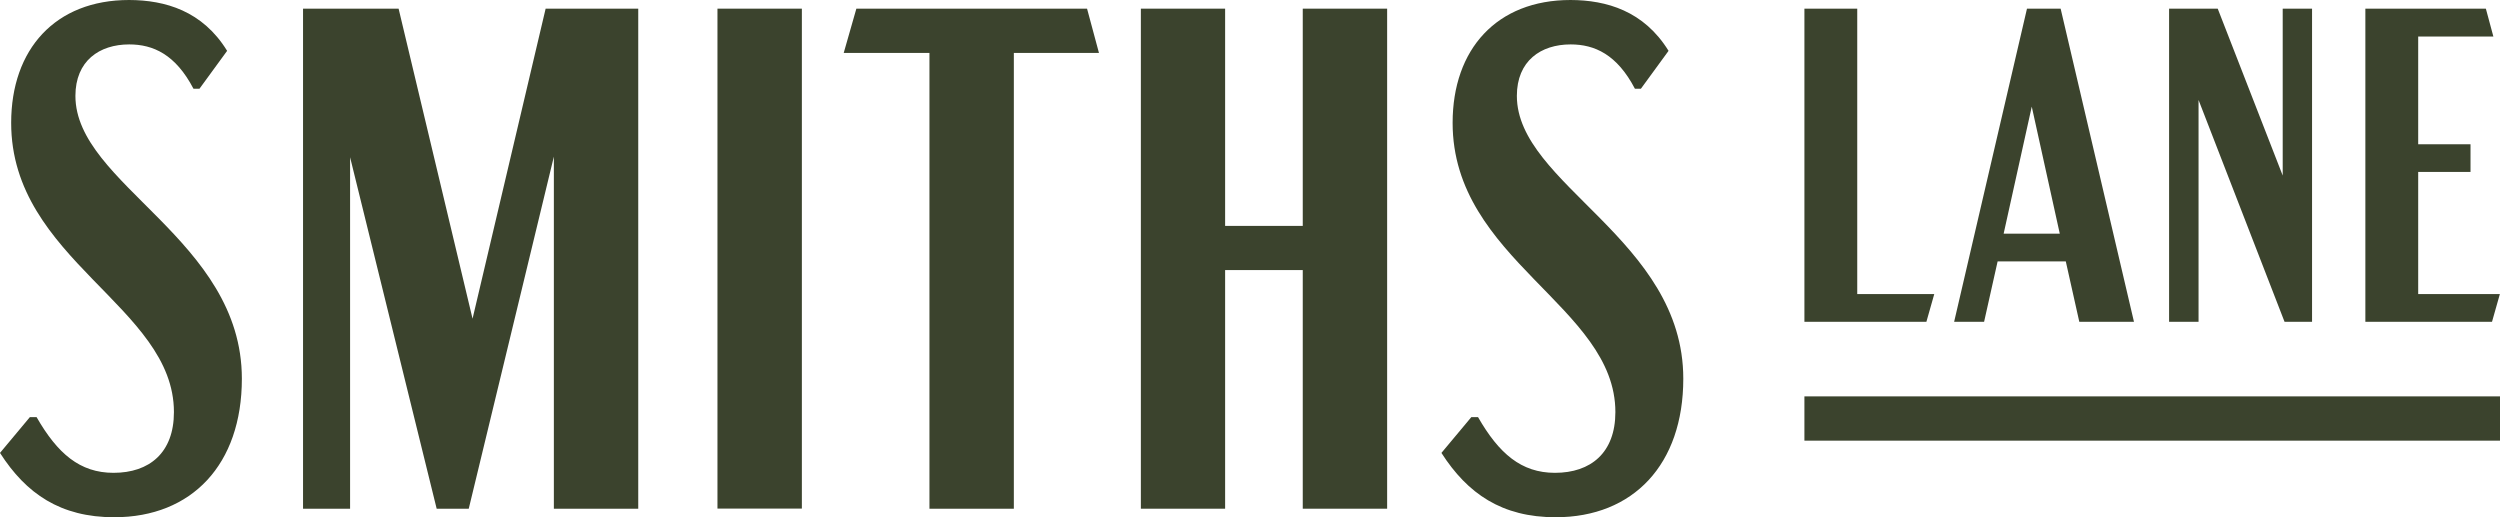
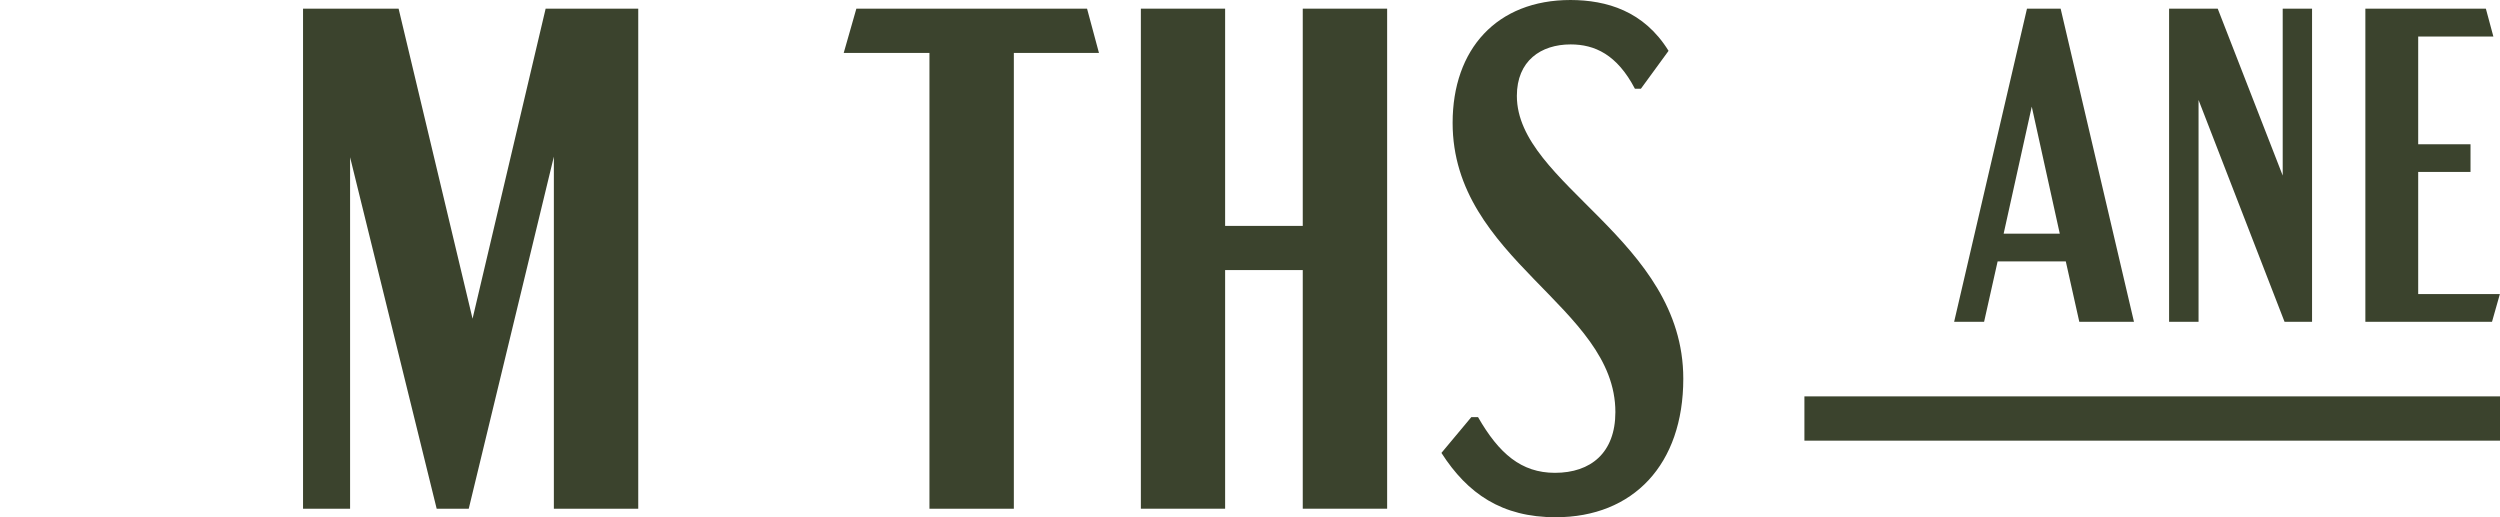
<svg xmlns="http://www.w3.org/2000/svg" width="145" height="30" viewBox="0 0 145 30" fill="none">
-   <path d="M107.72 17.056H112.187L111.731 18.663H104.656V0.502H107.72V17.056Z" fill="#3B432D" />
  <path d="M116.211 13.554H119.467L117.842 6.185L116.211 13.554ZM120.599 18.663L119.816 15.161H115.862L115.078 18.663H113.34L117.565 0.502H119.517L123.77 18.663H120.599Z" fill="#3B432D" />
  <path d="M128.628 0.502L132.397 10.182V0.502H134.099V18.663H132.503L127.516 5.798V18.663H125.807V0.502H128.628Z" fill="#3B432D" />
  <path d="M144.537 18.663H137.191V0.502H144.18L144.615 2.117H140.255V8.366H143.29V9.974H140.255V17.056H144.992L144.537 18.663Z" fill="#3B432D" />
  <path d="M145.001 22.99H104.656V25.558H145.001V22.99Z" fill="#3B432D" />
-   <path d="M13.173 2.949L11.57 5.145H11.221C10.181 3.157 8.884 2.576 7.495 2.576C5.764 2.576 4.374 3.53 4.374 5.561C4.374 10.698 14.028 13.884 14.028 21.964C14.028 26.936 11.128 30 6.626 30C3.505 30 1.517 28.637 0 26.269L1.731 24.195H2.123C3.334 26.305 4.631 27.424 6.583 27.424C8.663 27.424 10.088 26.262 10.088 23.901C10.088 17.766 0.648 15.075 0.648 7.125C0.648 2.856 3.206 0 7.488 0C9.582 0.007 11.748 0.631 13.173 2.949Z" fill="#3B432D" />
  <path d="M32.124 29.505V9.084L27.187 29.505H25.327L20.305 9.12V29.505H17.576V0.502H23.119L27.408 18.484L31.647 0.502H37.018V29.505H32.124Z" fill="#3B432D" />
-   <path d="M46.508 0.502H41.613V29.498H46.508V0.502Z" fill="#3B432D" />
  <path d="M53.908 29.505V3.071H48.935L49.669 0.502H63.049L63.74 3.071H58.803V29.505H53.908Z" fill="#3B432D" />
  <path d="M80.454 29.505H75.56V15.664H71.057V29.505H66.17V0.502H71.057V13.102H75.56V0.502H80.454V29.505Z" fill="#3B432D" />
  <path d="M96.776 2.949L95.173 5.145H94.824C93.784 3.157 92.487 2.576 91.098 2.576C89.367 2.576 87.978 3.53 87.978 5.561C87.978 10.698 97.631 13.884 97.631 21.964C97.631 26.936 94.732 30 90.229 30C87.109 30 85.121 28.637 83.603 26.269L85.335 24.195H85.727C86.938 26.305 88.234 27.424 90.186 27.424C92.267 27.424 93.692 26.262 93.692 23.901C93.692 17.766 84.252 15.075 84.252 7.125C84.252 2.856 86.809 0 91.091 0C93.178 0.007 95.344 0.631 96.776 2.949Z" fill="#3B432D" />
</svg>